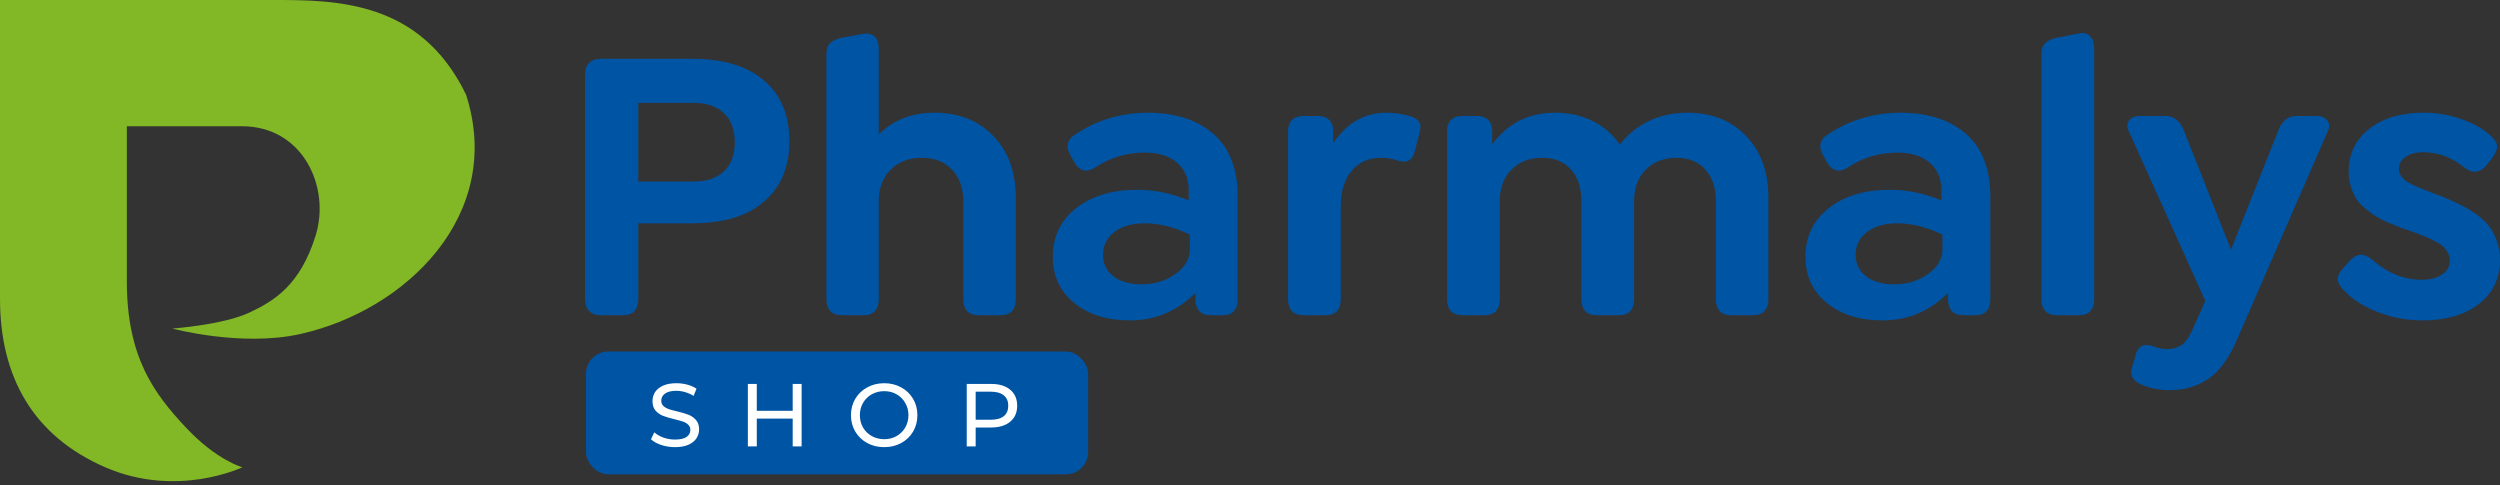
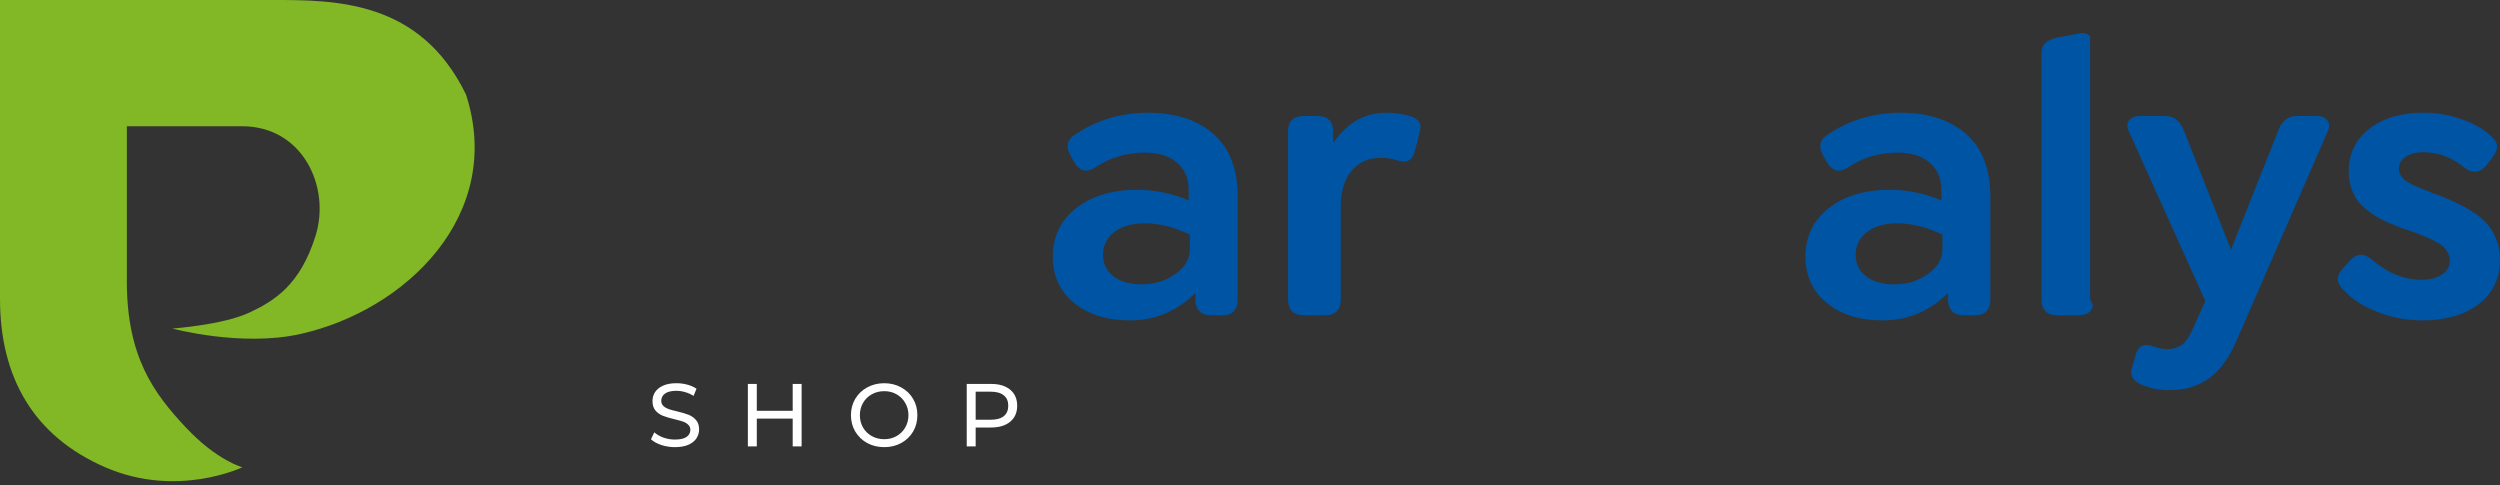
<svg xmlns="http://www.w3.org/2000/svg" width="448" height="87" viewBox="0 0 448 87" fill="none">
  <rect x="0" y="0" width="448" height="87" fill="#333333" stroke="none" />
  <g clip-path="url(#clip0_1233_599)">
-     <rect x="105" y="63" width="90" height="22" rx="4" fill="#0054A4" />
    <path d="M2.81407e-06 3.01922e-05C2.81407e-06 3.01922e-05 -7.34471e-06 37.817 1.09411e-05 53.537C2.72439e-05 67.552 5.941 78.125 18.856 83.734C31.77 89.341 43.437 83.734 43.437 83.734C43.437 83.734 38.865 82.531 33.32 76.618C27.604 70.521 22.73 64.008 22.73 50.393C22.73 36.009 22.73 22.625 22.73 22.625C22.73 22.625 26.74 22.625 43.394 22.625C54.242 22.625 59.296 33.501 56.538 42.288C53.781 51.076 49.179 53.911 44.679 56.019C39.991 58.215 30.889 58.877 30.889 58.877C30.889 58.877 43.248 62.208 53.781 59.863C72.792 55.632 90.462 38.444 83.513 16.952C75.293 -0.001 60.094 0 48.818 0L2.81407e-06 3.01922e-05Z" fill="#82B725" />
-     <path d="M107.604 56.483C106.728 56.483 106.048 56.23 105.564 55.724C105.08 55.218 104.838 54.527 104.838 53.653V13.296C104.838 12.421 105.091 11.742 105.598 11.259C106.106 10.775 106.797 10.534 107.673 10.534H124.031C129.61 10.534 133.91 11.834 136.93 14.435C139.95 17.035 141.46 20.66 141.46 25.309C141.46 29.913 139.95 33.514 136.93 36.115C133.933 38.716 129.633 40.016 124.031 40.016H114.382V53.653C114.382 54.55 114.152 55.252 113.691 55.758C113.23 56.242 112.561 56.483 111.685 56.483H107.604ZM114.382 32.525H124.446C126.682 32.525 128.446 31.915 129.737 30.695C131.028 29.475 131.674 27.749 131.674 25.517C131.674 23.261 131.028 21.523 129.737 20.304C128.446 19.061 126.682 18.439 124.446 18.439H114.382V32.525Z" fill="#0054A4" />
-     <path d="M167.432 20.2C171.812 20.2 175.34 21.593 178.014 24.377C180.689 27.162 182.026 30.822 182.026 35.355V53.721C182.026 54.573 181.795 55.252 181.334 55.758C180.873 56.242 180.227 56.483 179.397 56.483H175.317C174.464 56.483 173.795 56.242 173.311 55.758C172.85 55.252 172.619 54.573 172.619 53.721V36.046C172.619 33.698 171.951 31.823 170.614 30.419C169.276 28.992 167.467 28.278 165.184 28.278C162.879 28.278 161.011 28.992 159.582 30.419C158.175 31.846 157.472 33.721 157.472 36.046V53.721C157.472 54.573 157.242 55.252 156.781 55.758C156.319 56.242 155.674 56.483 154.844 56.483H150.798C149.945 56.483 149.276 56.242 148.792 55.758C148.331 55.252 148.1 54.573 148.1 53.721V9.533C148.1 8.75 148.319 8.152 148.757 7.737C149.195 7.3 149.876 6.978 150.798 6.771L154.636 6.08C155.559 5.919 156.262 6.08 156.746 6.564C157.23 7.047 157.472 7.76 157.472 8.704V24.101C160.077 21.5 163.397 20.2 167.432 20.2Z" fill="#0054A4" />
    <path d="M205.784 20.2C207.605 20.2 209.3 20.384 210.868 20.753C212.458 21.098 213.922 21.662 215.26 22.444C216.62 23.204 217.773 24.159 218.718 25.309C219.686 26.437 220.435 27.83 220.966 29.487C221.519 31.144 221.796 32.996 221.796 35.045V53.721C221.796 54.596 221.565 55.275 221.104 55.758C220.666 56.242 220.02 56.483 219.167 56.483H216.92C216.067 56.483 215.398 56.242 214.914 55.758C214.453 55.252 214.222 54.573 214.222 53.721V52.513C210.879 55.781 206.983 57.416 202.533 57.416C198.383 57.416 195.029 56.368 192.47 54.274C189.934 52.179 188.666 49.429 188.666 46.023C188.666 42.41 190.049 39.51 192.816 37.323C195.605 35.114 199.271 34.009 203.813 34.009C206.879 34.009 209.945 34.642 213.012 35.908V34.009C213.012 31.961 212.309 30.338 210.902 29.142C209.519 27.945 207.605 27.346 205.161 27.346C201.842 27.346 198.821 28.267 196.101 30.108C194.648 30.983 193.461 30.649 192.539 29.107L191.916 28.002C190.925 26.322 191.179 25.022 192.677 24.101C196.55 21.5 200.919 20.2 205.784 20.2ZM204.574 50.96C206.902 50.96 208.919 50.338 210.626 49.096C212.355 47.853 213.219 46.38 213.219 44.677V42.053C210.453 40.695 207.744 40.016 205.092 40.016C202.856 40.016 201.058 40.534 199.697 41.57C198.337 42.605 197.657 43.975 197.657 45.678C197.657 47.266 198.28 48.543 199.525 49.51C200.793 50.476 202.476 50.96 204.574 50.96Z" fill="#0054A4" />
    <path d="M252.851 20.856C253.496 21.063 253.969 21.374 254.269 21.788C254.591 22.202 254.638 22.835 254.407 23.687L253.508 27.208C253.093 28.704 252.148 29.245 250.672 28.831C249.612 28.462 248.563 28.278 247.525 28.278C245.243 28.278 243.456 29.072 242.165 30.66C240.897 32.225 240.263 34.308 240.263 36.909V53.721C240.263 54.573 240.032 55.252 239.571 55.758C239.11 56.242 238.464 56.483 237.634 56.483H233.519C232.666 56.483 231.998 56.242 231.513 55.758C231.052 55.252 230.822 54.573 230.822 53.721V23.48C230.822 22.628 231.052 21.972 231.513 21.512C231.998 21.029 232.666 20.787 233.519 20.787H236.217C237.07 20.787 237.727 21.029 238.188 21.512C238.672 21.972 238.914 22.628 238.914 23.48V25.655C241.358 22.018 244.516 20.2 248.39 20.2C249.865 20.2 251.352 20.419 252.851 20.856Z" fill="#0054A4" />
-     <path d="M302.373 20.2C306.753 20.2 310.269 21.593 312.921 24.377C315.572 27.162 316.898 30.822 316.898 35.355V53.721C316.898 54.573 316.656 55.252 316.171 55.758C315.71 56.242 315.053 56.483 314.2 56.483H310.119C309.289 56.483 308.644 56.242 308.183 55.758C307.722 55.252 307.491 54.573 307.491 53.721V36.046C307.491 33.652 306.857 31.765 305.589 30.384C304.344 28.98 302.615 28.278 300.402 28.278C298.142 28.278 296.31 28.992 294.903 30.419C293.52 31.823 292.828 33.698 292.828 36.046V53.721C292.828 54.573 292.598 55.252 292.137 55.758C291.675 56.242 291.03 56.483 290.2 56.483H286.085C285.232 56.483 284.563 56.242 284.079 55.758C283.618 55.252 283.387 54.573 283.387 53.721V36.046C283.387 33.652 282.765 31.765 281.52 30.384C280.275 28.98 278.546 28.278 276.332 28.278C274.073 28.278 272.24 28.992 270.834 30.419C269.45 31.823 268.759 33.698 268.759 36.046V53.721C268.759 54.573 268.528 55.252 268.067 55.758C267.606 56.242 266.96 56.483 266.13 56.483H262.015C261.162 56.483 260.494 56.242 260.009 55.758C259.548 55.252 259.318 54.573 259.318 53.721V23.48C259.318 22.628 259.548 21.972 260.009 21.512C260.494 21.029 261.162 20.787 262.015 20.787H264.713C265.566 20.787 266.223 21.029 266.684 21.512C267.168 21.972 267.41 22.628 267.41 23.48V25.862C270.177 22.087 273.923 20.2 278.649 20.2C281.208 20.2 283.479 20.706 285.462 21.719C287.445 22.709 289.047 24.113 290.269 25.931C291.606 24.159 293.301 22.766 295.353 21.754C297.428 20.718 299.768 20.2 302.373 20.2Z" fill="#0054A4" />
    <path d="M340.656 20.2C342.477 20.2 344.172 20.384 345.739 20.753C347.33 21.098 348.794 21.662 350.131 22.444C351.492 23.204 352.644 24.159 353.59 25.309C354.558 26.437 355.307 27.83 355.838 29.487C356.391 31.144 356.668 32.996 356.668 35.045V53.721C356.668 54.596 356.437 55.275 355.976 55.758C355.538 56.242 354.892 56.483 354.039 56.483H351.791C350.938 56.483 350.27 56.242 349.786 55.758C349.325 55.252 349.094 54.573 349.094 53.721V52.513C345.751 55.781 341.855 57.416 337.405 57.416C333.255 57.416 329.901 56.368 327.342 54.274C324.806 52.179 323.537 49.429 323.537 46.023C323.537 42.41 324.921 39.51 327.687 37.323C330.477 35.114 334.143 34.009 338.685 34.009C341.751 34.009 344.817 34.642 347.884 35.908V34.009C347.884 31.961 347.18 30.338 345.774 29.142C344.391 27.945 342.477 27.346 340.033 27.346C336.713 27.346 333.693 28.267 330.973 30.108C329.52 30.983 328.333 30.649 327.411 29.107L326.788 28.002C325.797 26.322 326.05 25.022 327.549 24.101C331.422 21.5 335.791 20.2 340.656 20.2ZM339.445 50.96C341.774 50.96 343.791 50.338 345.497 49.096C347.227 47.853 348.091 46.38 348.091 44.677V42.053C345.324 40.695 342.616 40.016 339.964 40.016C337.728 40.016 335.93 40.534 334.569 41.57C333.209 42.605 332.529 43.975 332.529 45.678C332.529 47.266 333.151 48.543 334.396 49.51C335.664 50.476 337.347 50.96 339.445 50.96Z" fill="#0054A4" />
-     <path d="M368.529 56.483C367.676 56.483 367.008 56.242 366.524 55.758C366.062 55.252 365.832 54.573 365.832 53.721V9.533C365.832 8.75 366.051 8.152 366.489 7.737C366.927 7.3 367.607 6.978 368.529 6.771L372.437 6.011C373.359 5.804 374.063 5.965 374.547 6.495C375.031 7.001 375.273 7.737 375.273 8.704V53.721C375.273 54.573 375.042 55.252 374.581 55.758C374.12 56.242 373.475 56.483 372.645 56.483H368.529Z" fill="#0054A4" />
+     <path d="M368.529 56.483C367.676 56.483 367.008 56.242 366.524 55.758C366.062 55.252 365.832 54.573 365.832 53.721V9.533C365.832 8.75 366.051 8.152 366.489 7.737C366.927 7.3 367.607 6.978 368.529 6.771L372.437 6.011C373.359 5.804 374.063 5.965 374.547 6.495V53.721C375.273 54.573 375.042 55.252 374.581 55.758C374.12 56.242 373.475 56.483 372.645 56.483H368.529Z" fill="#0054A4" />
    <path d="M415.181 20.787C416.034 20.787 416.657 21.052 417.049 21.581C417.464 22.087 417.498 22.72 417.152 23.48L400.864 60.868C399.435 64.205 397.729 66.541 395.746 67.876C393.786 69.234 391.481 69.913 388.829 69.913C386.8 69.913 385.002 69.533 383.434 68.773C382.12 68.106 381.648 67.185 382.017 66.012L382.812 63.284C383.25 61.903 384.287 61.501 385.924 62.076C386.731 62.398 387.561 62.559 388.414 62.559C389.36 62.559 390.178 62.329 390.87 61.869C391.561 61.432 392.207 60.557 392.806 59.245L395.192 53.929L381.463 23.48C381.117 22.72 381.14 22.087 381.532 21.581C381.947 21.052 382.581 20.787 383.434 20.787H388.034C389.602 20.787 390.72 21.685 391.388 23.48L399.792 44.746L408.23 23.48C408.899 21.685 409.982 20.787 411.481 20.787H415.181Z" fill="#0054A4" />
    <path d="M434.063 57.416C431.32 57.416 428.668 56.921 426.109 55.931C423.55 54.941 421.521 53.641 420.023 52.03C418.639 50.718 418.593 49.395 419.884 48.06L421.095 46.714C422.317 45.379 423.631 45.309 425.037 46.506C427.804 48.923 430.778 50.131 433.959 50.131C435.481 50.131 436.703 49.821 437.625 49.199C438.547 48.555 439.009 47.726 439.009 46.714C439.009 46.207 438.893 45.747 438.663 45.333C438.455 44.918 438.213 44.573 437.936 44.297C437.683 44.021 437.256 43.721 436.657 43.399C436.081 43.077 435.608 42.835 435.239 42.674C434.893 42.513 434.328 42.283 433.545 41.984C433.245 41.869 433.014 41.777 432.853 41.708C431.792 41.339 430.951 41.052 430.328 40.845C429.706 40.614 428.91 40.292 427.942 39.878C426.997 39.464 426.236 39.072 425.66 38.704C425.106 38.336 424.484 37.876 423.792 37.323C423.101 36.748 422.57 36.161 422.201 35.563C421.833 34.964 421.521 34.251 421.268 33.422C421.014 32.594 420.887 31.708 420.887 30.764C420.887 27.565 422.109 25.01 424.553 23.1C426.997 21.167 430.259 20.2 434.34 20.2C436.645 20.2 438.882 20.58 441.049 21.339C443.239 22.076 445.014 23.088 446.375 24.377C447.066 24.976 447.435 25.574 447.481 26.172C447.527 26.748 447.205 27.496 446.513 28.416L445.51 29.694C444.357 31.006 443.066 31.121 441.637 30.039C439.354 28.198 436.922 27.277 434.34 27.277C432.98 27.277 431.896 27.553 431.089 28.106C430.282 28.635 429.879 29.349 429.879 30.246C429.879 30.499 429.913 30.741 429.982 30.971C430.052 31.178 430.167 31.385 430.328 31.593C430.513 31.8 430.674 31.984 430.812 32.145C430.974 32.306 431.216 32.479 431.539 32.663C431.885 32.847 432.173 33.008 432.403 33.146C432.634 33.261 432.98 33.411 433.441 33.595C433.902 33.779 434.271 33.929 434.547 34.044C434.824 34.159 435.251 34.331 435.827 34.562C436.426 34.769 436.876 34.93 437.176 35.045C438.559 35.597 439.712 36.103 440.634 36.564C441.556 37.001 442.524 37.565 443.539 38.255C444.553 38.946 445.349 39.659 445.925 40.396C446.524 41.132 447.02 42.03 447.412 43.089C447.804 44.147 448 45.309 448 46.575C448 49.913 446.72 52.559 444.161 54.516C441.625 56.449 438.259 57.416 434.063 57.416Z" fill="#0054A4" />
    <path d="M120.944 80.128C120.101 80.128 119.285 80 118.496 79.744C117.717 79.477 117.104 79.136 116.656 78.72L117.248 77.472C117.675 77.856 118.219 78.171 118.88 78.416C119.552 78.651 120.24 78.768 120.944 78.768C121.872 78.768 122.565 78.613 123.024 78.304C123.483 77.984 123.712 77.563 123.712 77.04C123.712 76.656 123.584 76.347 123.328 76.112C123.083 75.867 122.773 75.68 122.4 75.552C122.037 75.424 121.52 75.28 120.848 75.12C120.005 74.917 119.323 74.715 118.8 74.512C118.288 74.309 117.845 74 117.472 73.584C117.109 73.157 116.928 72.587 116.928 71.872C116.928 71.275 117.083 70.736 117.392 70.256C117.712 69.776 118.192 69.392 118.832 69.104C119.472 68.816 120.267 68.672 121.216 68.672C121.877 68.672 122.528 68.757 123.168 68.928C123.808 69.099 124.357 69.344 124.816 69.664L124.288 70.944C123.819 70.645 123.317 70.421 122.784 70.272C122.251 70.112 121.728 70.032 121.216 70.032C120.309 70.032 119.627 70.197 119.168 70.528C118.72 70.859 118.496 71.285 118.496 71.808C118.496 72.192 118.624 72.507 118.88 72.752C119.136 72.987 119.451 73.173 119.824 73.312C120.208 73.44 120.725 73.579 121.376 73.728C122.219 73.931 122.896 74.133 123.408 74.336C123.92 74.539 124.357 74.848 124.72 75.264C125.093 75.68 125.28 76.24 125.28 76.944C125.28 77.531 125.12 78.069 124.8 78.56C124.48 79.04 123.995 79.424 123.344 79.712C122.693 79.989 121.893 80.128 120.944 80.128ZM143.649 68.8V80H142.05V75.008H135.617V80H134.017V68.8H135.617V73.616H142.05V68.8H143.649ZM158.458 80.128C157.327 80.128 156.309 79.883 155.402 79.392C154.495 78.891 153.781 78.203 153.258 77.328C152.746 76.453 152.49 75.477 152.49 74.4C152.49 73.323 152.746 72.347 153.258 71.472C153.781 70.597 154.495 69.915 155.402 69.424C156.309 68.923 157.327 68.672 158.458 68.672C159.578 68.672 160.591 68.923 161.498 69.424C162.405 69.915 163.114 70.597 163.626 71.472C164.138 72.336 164.394 73.312 164.394 74.4C164.394 75.488 164.138 76.469 163.626 77.344C163.114 78.208 162.405 78.891 161.498 79.392C160.591 79.883 159.578 80.128 158.458 80.128ZM158.458 78.704C159.279 78.704 160.015 78.517 160.666 78.144C161.327 77.771 161.845 77.259 162.218 76.608C162.602 75.947 162.794 75.211 162.794 74.4C162.794 73.589 162.602 72.859 162.218 72.208C161.845 71.547 161.327 71.029 160.666 70.656C160.015 70.283 159.279 70.096 158.458 70.096C157.637 70.096 156.89 70.283 156.218 70.656C155.557 71.029 155.034 71.547 154.65 72.208C154.277 72.859 154.09 73.589 154.09 74.4C154.09 75.211 154.277 75.947 154.65 76.608C155.034 77.259 155.557 77.771 156.218 78.144C156.89 78.517 157.637 78.704 158.458 78.704ZM177.607 68.8C179.058 68.8 180.199 69.147 181.031 69.84C181.863 70.533 182.279 71.488 182.279 72.704C182.279 73.92 181.863 74.875 181.031 75.568C180.199 76.261 179.058 76.608 177.607 76.608H174.839V80H173.239V68.8H177.607ZM177.559 75.216C178.573 75.216 179.346 75.003 179.879 74.576C180.413 74.139 180.679 73.515 180.679 72.704C180.679 71.893 180.413 71.275 179.879 70.848C179.346 70.411 178.573 70.192 177.559 70.192H174.839V75.216H177.559Z" fill="white" />
  </g>
  <defs>
    <clipPath id="clip0_1233_599">
      <rect width="448" height="86.226" fill="white" />
    </clipPath>
  </defs>
</svg>